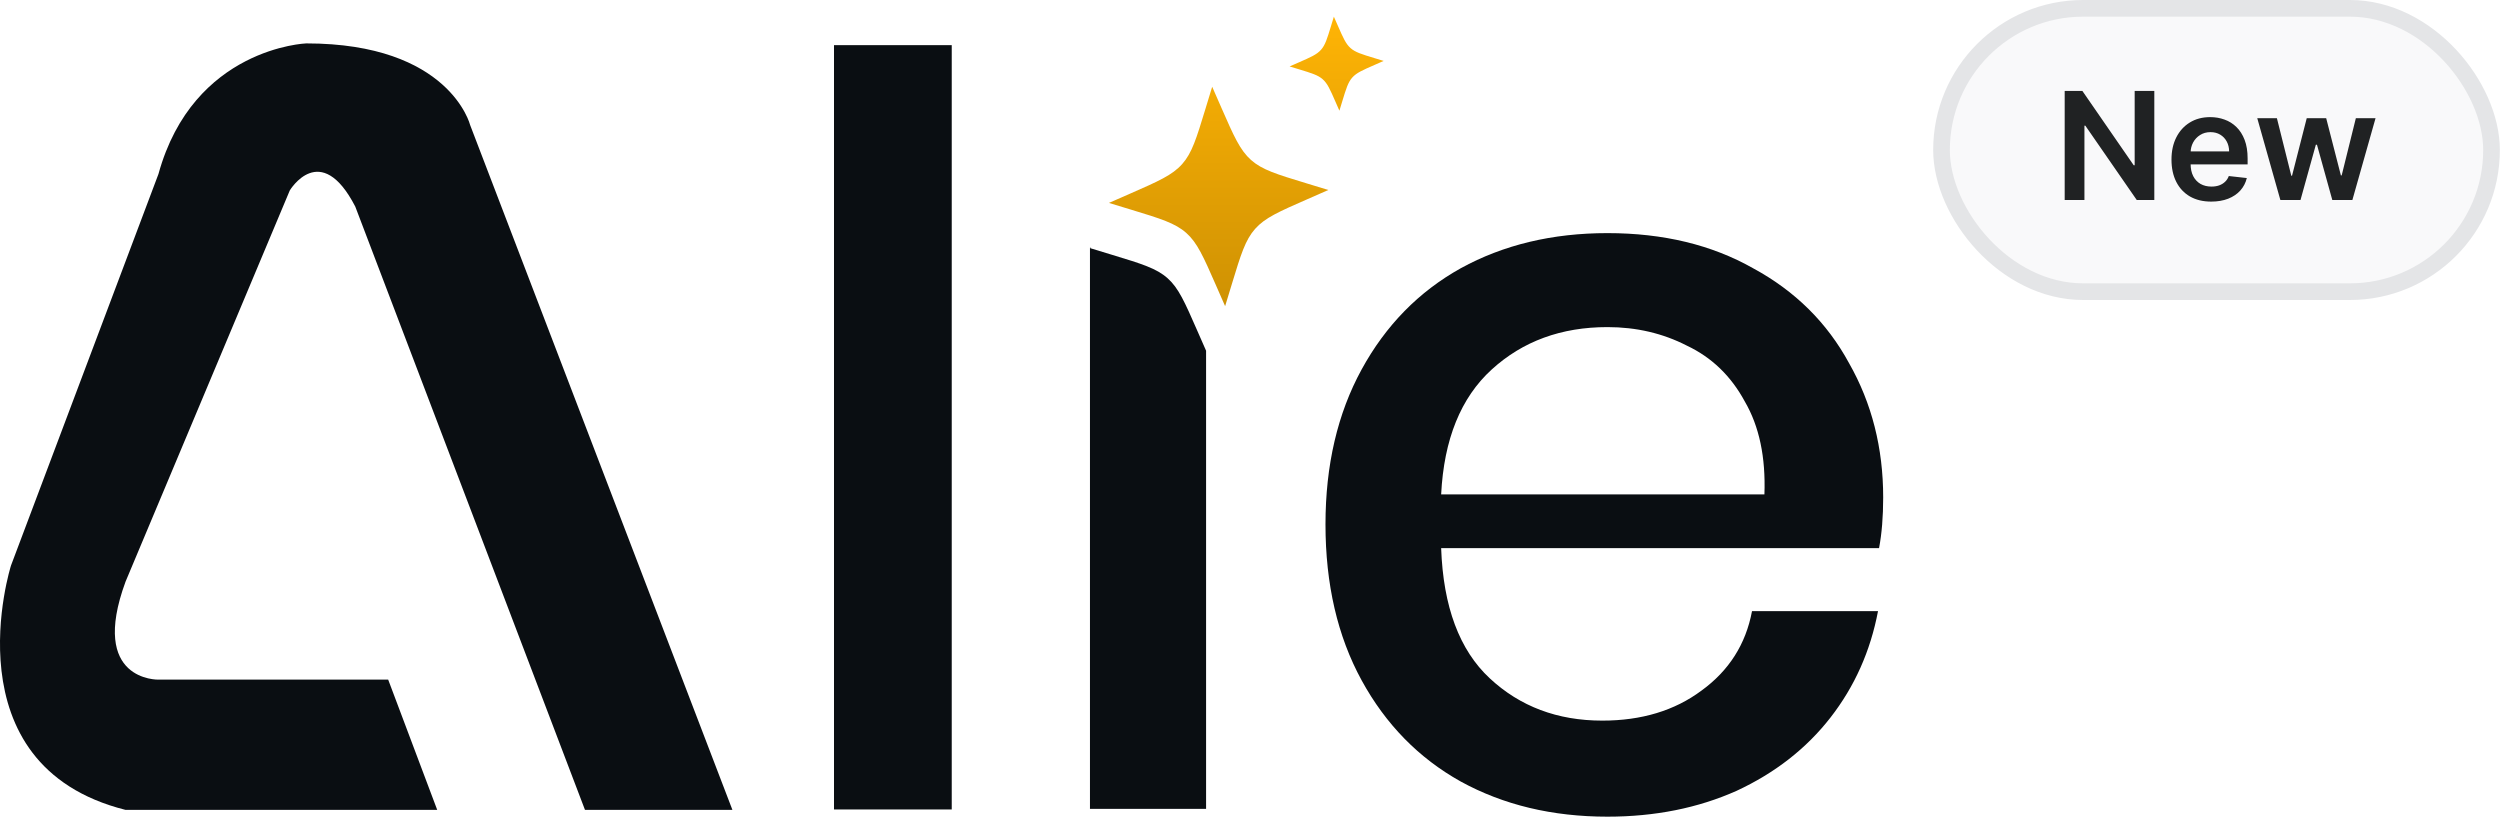
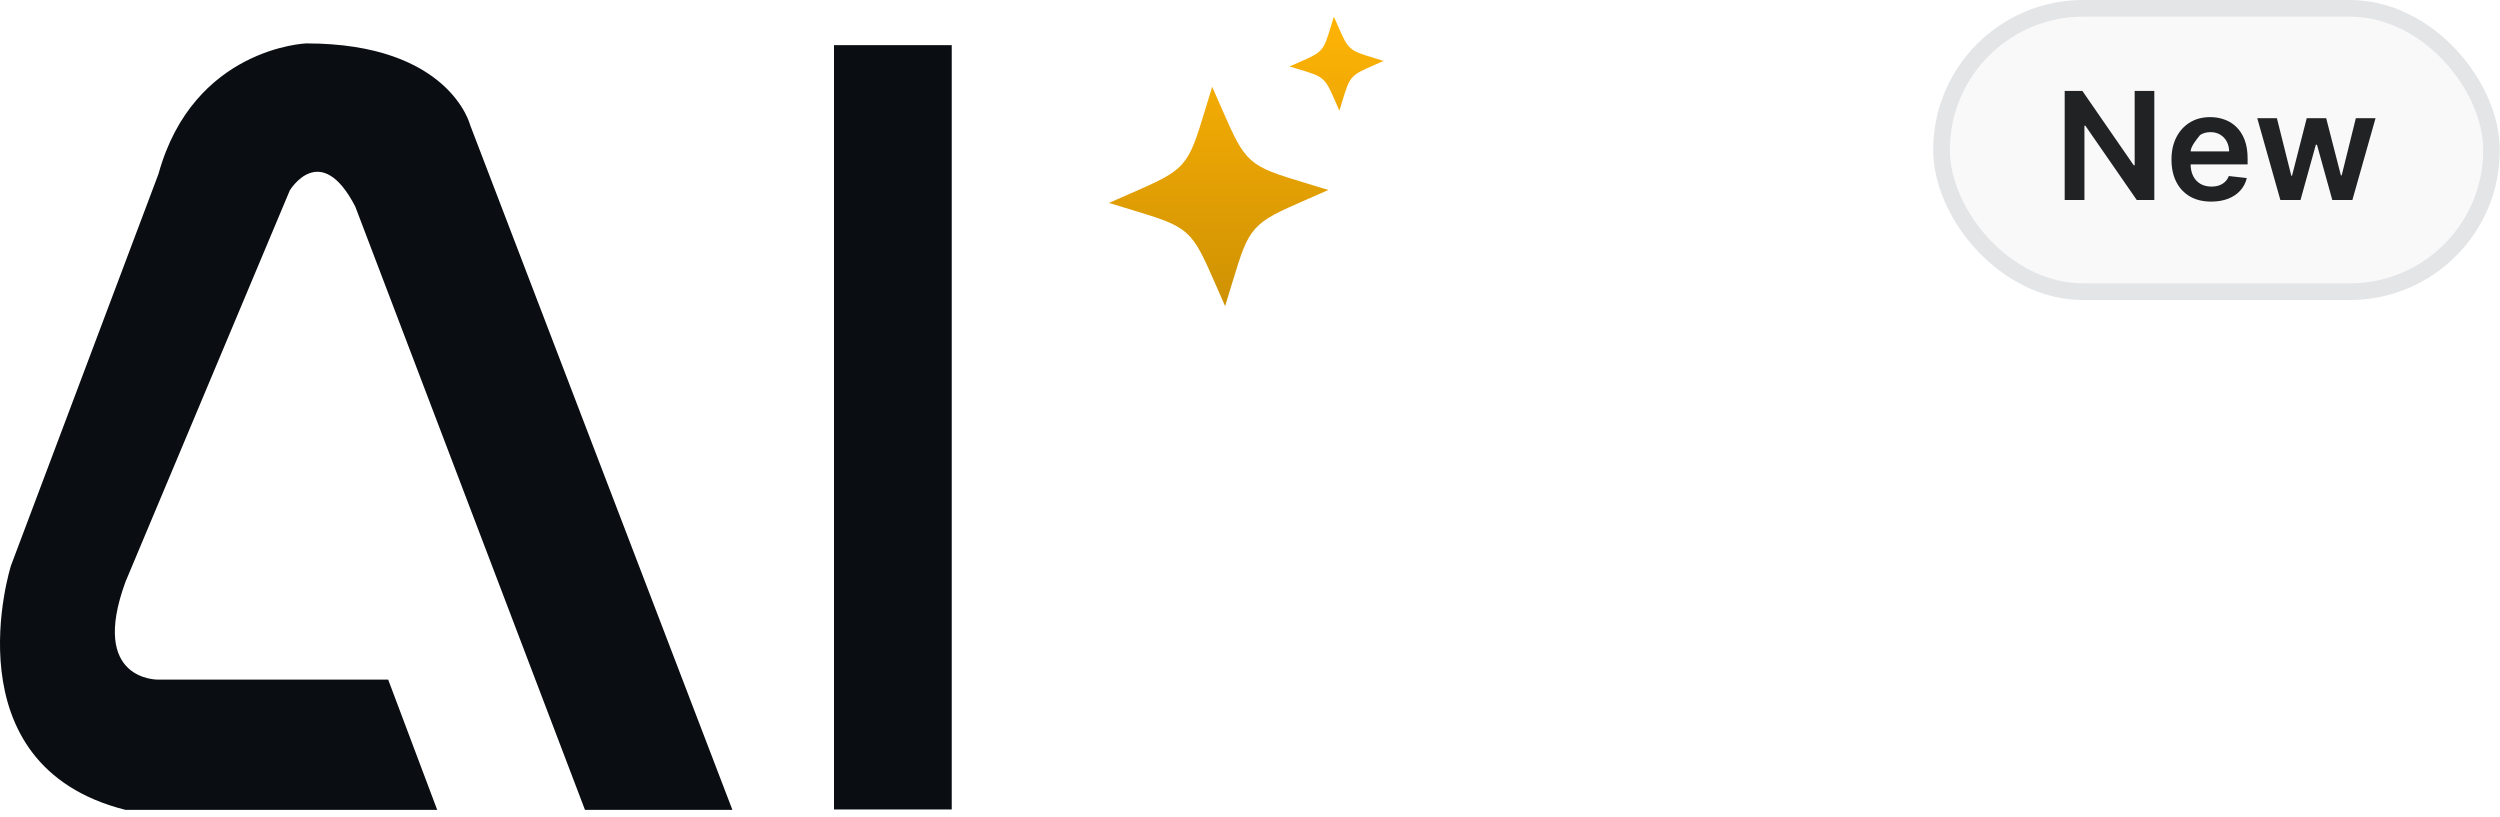
<svg xmlns="http://www.w3.org/2000/svg" width="150" height="49" viewBox="0 0 150 49" fill="none">
  <path fill-rule="evenodd" clip-rule="evenodd" d="M23.291 40.778H9.508C9.508 40.778 5.327 40.894 7.534 34.896L17.387 11.427C17.387 11.427 19.226 8.351 21.316 12.394L35.099 48.594H43.945L28.207 7.499C28.207 7.499 26.988 2.604 18.374 2.604C18.374 2.604 11.599 2.856 9.508 10.44L0.661 33.928C0.661 33.928 -3.152 45.905 7.534 48.594H26.233L23.291 40.778Z" fill="#0A0E12" />
  <path d="M57.104 2.709V48.568H50.04V2.709H57.104Z" fill="#0A0E12" />
-   <path d="M112.991 29.851C112.991 31.008 112.908 32.02 112.743 32.888H86.469C86.593 36.399 87.564 39.002 89.382 40.696C91.199 42.39 93.451 43.237 96.136 43.237C98.491 43.237 100.474 42.638 102.085 41.439C103.737 40.241 104.749 38.651 105.121 36.668H112.681C112.227 39.064 111.276 41.192 109.83 43.051C108.385 44.91 106.505 46.377 104.192 47.451C101.878 48.483 99.296 49 96.446 49C93.141 49 90.208 48.298 87.647 46.893C85.127 45.488 83.144 43.464 81.698 40.82C80.252 38.176 79.529 35.057 79.529 31.462C79.529 27.91 80.252 24.811 81.698 22.167C83.144 19.523 85.127 17.498 87.647 16.094C90.208 14.689 93.141 13.987 96.446 13.987C99.792 13.987 102.704 14.689 105.183 16.094C107.703 17.457 109.624 19.358 110.946 21.795C112.309 24.191 112.991 26.876 112.991 29.851ZM105.865 29.665C105.947 27.434 105.555 25.575 104.687 24.088C103.861 22.559 102.704 21.444 101.217 20.741C99.771 19.998 98.181 19.626 96.446 19.626C93.678 19.626 91.365 20.473 89.506 22.167C87.647 23.861 86.635 26.36 86.469 29.665H105.865Z" fill="#0A0E12" />
-   <path d="M65.412 14.89L66.752 15.298C68.508 15.832 69.387 16.101 70.051 16.69C70.715 17.279 71.083 18.122 71.82 19.803L72.365 21.044V48.534H65.398V14.863H65.474L65.412 14.89Z" fill="#0A0E12" />
  <path d="M72.731 5.205L72.323 6.544C71.788 8.301 71.521 9.179 70.931 9.843C70.341 10.507 69.5 10.876 67.819 11.613L66.536 12.175L67.876 12.583C69.632 13.118 70.51 13.386 71.175 13.975C71.839 14.564 72.207 15.406 72.945 17.087L73.507 18.37L73.915 17.03C74.449 15.274 74.717 14.396 75.307 13.732C75.896 13.067 76.738 12.699 78.419 11.962L79.701 11.399L78.362 10.991C76.605 10.457 75.727 10.19 75.063 9.6C74.399 9.009 74.03 8.169 73.293 6.487L72.731 5.205ZM80.032 1L79.857 1.574C79.628 2.327 79.513 2.704 79.261 2.987C79.008 3.272 78.647 3.43 77.926 3.745L77.377 3.987L77.952 4.162C78.704 4.391 79.081 4.506 79.364 4.758C79.649 5.011 79.808 5.372 80.123 6.093L80.364 6.642L80.539 6.068C80.769 5.315 80.883 4.939 81.135 4.655C81.388 4.37 81.749 4.212 82.47 3.897L83.019 3.655L82.445 3.48C81.692 3.251 81.316 3.136 81.032 2.884C80.747 2.631 80.589 2.27 80.274 1.549L80.032 1Z" fill="url(#paint0_linear_429_33743)" />
  <rect x="116.491" y="0.5" width="33" height="17" rx="8.5" fill="#E4E5E7" fill-opacity="0.2" />
  <rect x="116.491" y="0.5" width="33" height="17" rx="8.5" stroke="#E4E5E7" />
-   <path d="M129.259 5.455V12H128.205L125.121 7.542H125.066V12H123.881V5.455H124.942L128.023 9.916H128.08V5.455H129.259ZM132.674 12.096C132.181 12.096 131.756 11.994 131.398 11.789C131.043 11.582 130.769 11.29 130.577 10.913C130.385 10.534 130.289 10.088 130.289 9.574C130.289 9.069 130.385 8.626 130.577 8.245C130.771 7.861 131.042 7.563 131.389 7.35C131.736 7.135 132.144 7.027 132.613 7.027C132.915 7.027 133.201 7.076 133.469 7.174C133.74 7.27 133.979 7.419 134.185 7.621C134.394 7.824 134.558 8.082 134.678 8.395C134.797 8.706 134.857 9.077 134.857 9.507V9.862H130.833V9.082H133.748C133.745 8.86 133.697 8.663 133.604 8.491C133.51 8.316 133.379 8.179 133.211 8.078C133.044 7.978 132.85 7.928 132.629 7.928C132.392 7.928 132.185 7.986 132.006 8.101C131.827 8.214 131.687 8.363 131.587 8.548C131.489 8.732 131.439 8.933 131.437 9.152V9.833C131.437 10.119 131.489 10.364 131.593 10.568C131.698 10.771 131.844 10.926 132.031 11.035C132.219 11.141 132.438 11.195 132.69 11.195C132.858 11.195 133.01 11.171 133.147 11.124C133.283 11.075 133.401 11.004 133.501 10.91C133.602 10.816 133.677 10.7 133.728 10.562L134.809 10.683C134.74 10.969 134.61 11.218 134.419 11.431C134.229 11.642 133.986 11.806 133.69 11.923C133.394 12.038 133.055 12.096 132.674 12.096ZM136.822 12L135.435 7.091H136.614L137.477 10.543H137.522L138.404 7.091H139.571L140.453 10.523H140.501L141.351 7.091H142.533L141.143 12H139.938L139.018 8.683H138.951L138.03 12H136.822Z" fill="#202223" />
+   <path d="M129.259 5.455V12H128.205L125.121 7.542H125.066V12H123.881V5.455H124.942L128.023 9.916H128.08V5.455H129.259ZM132.674 12.096C132.181 12.096 131.756 11.994 131.398 11.789C131.043 11.582 130.769 11.29 130.577 10.913C130.385 10.534 130.289 10.088 130.289 9.574C130.289 9.069 130.385 8.626 130.577 8.245C130.771 7.861 131.042 7.563 131.389 7.35C131.736 7.135 132.144 7.027 132.613 7.027C132.915 7.027 133.201 7.076 133.469 7.174C133.74 7.27 133.979 7.419 134.185 7.621C134.394 7.824 134.558 8.082 134.678 8.395C134.797 8.706 134.857 9.077 134.857 9.507V9.862H130.833V9.082H133.748C133.745 8.86 133.697 8.663 133.604 8.491C133.51 8.316 133.379 8.179 133.211 8.078C133.044 7.978 132.85 7.928 132.629 7.928C132.392 7.928 132.185 7.986 132.006 8.101C131.489 8.732 131.439 8.933 131.437 9.152V9.833C131.437 10.119 131.489 10.364 131.593 10.568C131.698 10.771 131.844 10.926 132.031 11.035C132.219 11.141 132.438 11.195 132.69 11.195C132.858 11.195 133.01 11.171 133.147 11.124C133.283 11.075 133.401 11.004 133.501 10.91C133.602 10.816 133.677 10.7 133.728 10.562L134.809 10.683C134.74 10.969 134.61 11.218 134.419 11.431C134.229 11.642 133.986 11.806 133.69 11.923C133.394 12.038 133.055 12.096 132.674 12.096ZM136.822 12L135.435 7.091H136.614L137.477 10.543H137.522L138.404 7.091H139.571L140.453 10.523H140.501L141.351 7.091H142.533L141.143 12H139.938L139.018 8.683H138.951L138.03 12H136.822Z" fill="#202223" />
  <defs>
    <linearGradient id="paint0_linear_429_33743" x1="56.497" y1="1" x2="56.497" y2="60.931" gradientUnits="userSpaceOnUse">
      <stop stop-color="#FFB405" />
      <stop offset="0.788" stop-color="#7B5600" />
    </linearGradient>
  </defs>
</svg>